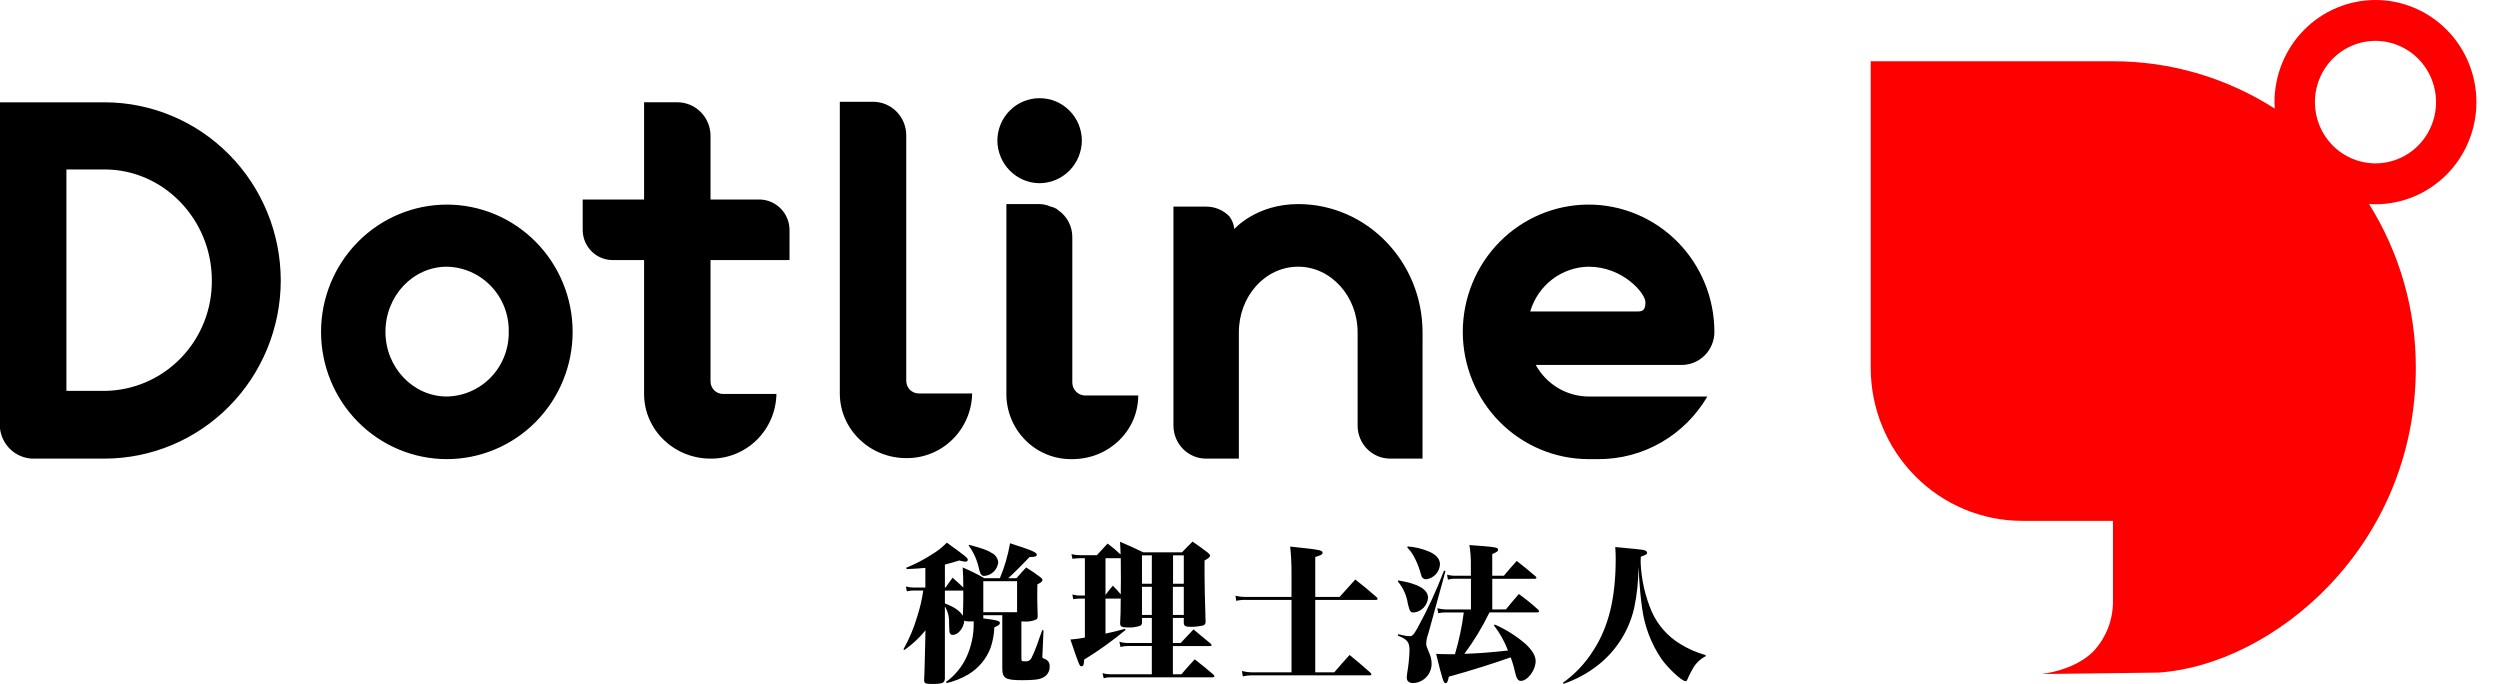
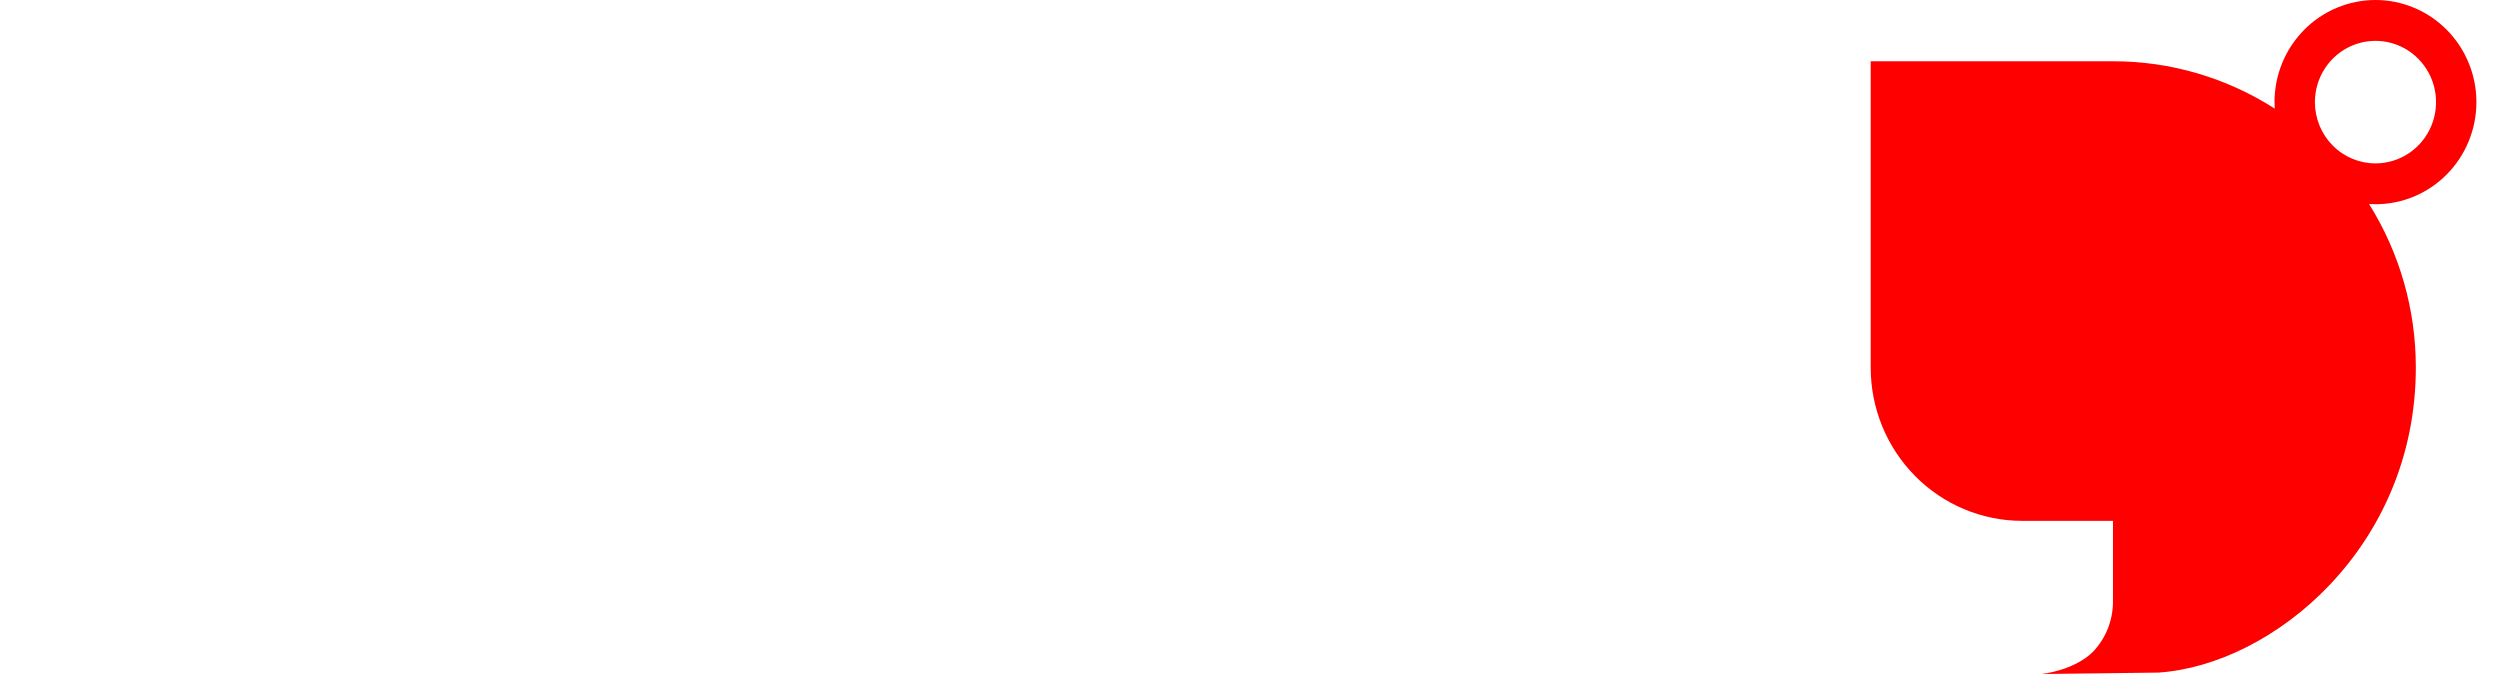
<svg xmlns="http://www.w3.org/2000/svg" width="106" height="29" viewBox="0 0 106 29" fill="none">
  <g clip-path="url(#clip0_0_1021)">
    <path d="M105 4.33C105 3.762 104.889 3.198 104.674 2.673C104.459 2.148 104.144 1.67 103.746 1.268C103.349 0.866 102.877 0.547 102.358 0.33C101.838 0.112 101.282 0 100.72 0C100.158 0 99.601 0.112 99.082 0.33C98.562 0.547 98.09 0.866 97.693 1.268C97.296 1.67 96.98 2.148 96.765 2.673C96.55 3.198 96.439 3.762 96.439 4.33C96.439 4.423 96.443 4.514 96.449 4.605C94.397 3.29 92.019 2.594 89.59 2.598H79.318V15.589C79.318 17.311 79.994 18.963 81.198 20.181C82.402 21.399 84.035 22.084 85.738 22.084H89.59V25.508C89.591 26.298 89.29 27.058 88.75 27.628C87.929 28.446 86.554 28.579 86.554 28.579L91.514 28.518C96.366 28.197 102.431 23.198 102.431 15.589C102.435 13.133 101.748 10.726 100.448 8.65C100.538 8.656 100.628 8.66 100.72 8.66C101.855 8.66 102.944 8.204 103.746 7.392C104.549 6.58 105 5.478 105 4.33M98.152 4.33C98.152 3.816 98.302 3.314 98.585 2.887C98.867 2.459 99.268 2.126 99.737 1.93C100.206 1.733 100.723 1.682 101.221 1.782C101.719 1.882 102.177 2.13 102.536 2.493C102.895 2.856 103.14 3.319 103.239 3.823C103.338 4.327 103.287 4.849 103.093 5.324C102.898 5.799 102.569 6.205 102.147 6.49C101.724 6.776 101.228 6.928 100.72 6.928C100.039 6.928 99.386 6.654 98.904 6.167C98.422 5.68 98.152 5.019 98.152 4.33Z" fill="#FF0000" />
-     <path d="M4.438 7.185C6.934 7.185 8.982 9.301 8.982 11.891C8.992 13.121 8.519 14.305 7.667 15.183C6.815 16.061 5.654 16.561 4.438 16.574H2.816V7.185H4.438ZM0 18.171C0.041 18.509 0.198 18.822 0.444 19.055C0.689 19.287 1.008 19.425 1.344 19.445H4.438C6.417 19.442 8.315 18.646 9.715 17.23C11.114 15.814 11.902 13.894 11.904 11.891C11.902 9.889 11.114 7.969 9.715 6.553C8.315 5.137 6.417 4.34 4.438 4.338H0V18.171ZM18.946 16.812C17.516 16.812 16.343 15.582 16.343 14.071C16.343 12.539 17.516 11.308 18.946 11.308C19.298 11.315 19.645 11.391 19.967 11.534C20.29 11.676 20.581 11.882 20.825 12.138C21.069 12.395 21.26 12.698 21.388 13.029C21.516 13.361 21.578 13.715 21.57 14.071C21.581 14.786 21.311 15.477 20.819 15.991C20.327 16.505 19.653 16.8 18.946 16.812V16.812ZM18.946 8.675C17.532 8.676 16.175 9.244 15.175 10.256C14.175 11.268 13.613 12.64 13.612 14.071C13.613 15.502 14.175 16.874 15.175 17.886C16.175 18.897 17.532 19.466 18.946 19.467C20.36 19.466 21.717 18.897 22.717 17.886C23.717 16.874 24.279 15.502 24.28 14.071C24.279 12.64 23.717 11.268 22.717 10.256C21.717 9.244 20.36 8.675 18.946 8.675V8.675ZM33.476 9.754C33.475 9.411 33.34 9.082 33.1 8.84C32.86 8.597 32.535 8.46 32.196 8.459H30.126V5.761C30.126 5.574 30.09 5.388 30.019 5.215C29.948 5.042 29.844 4.885 29.714 4.753C29.583 4.621 29.427 4.516 29.257 4.444C29.086 4.373 28.902 4.336 28.718 4.336H27.309V8.459H24.706V9.754C24.707 9.923 24.741 10.089 24.806 10.245C24.871 10.4 24.966 10.541 25.085 10.659C25.204 10.778 25.345 10.871 25.5 10.934C25.654 10.997 25.82 11.029 25.986 11.027H27.309V16.704C27.309 18.215 28.568 19.445 30.126 19.445C30.855 19.454 31.558 19.171 32.082 18.658C32.606 18.144 32.907 17.442 32.921 16.704H30.659C30.589 16.704 30.519 16.691 30.454 16.664C30.389 16.637 30.33 16.598 30.28 16.547C30.231 16.497 30.191 16.437 30.165 16.372C30.138 16.306 30.125 16.235 30.126 16.164V11.027H33.475L33.476 9.754ZM38.959 16.682C38.888 16.683 38.819 16.669 38.754 16.643C38.689 16.616 38.63 16.576 38.58 16.526C38.53 16.476 38.491 16.416 38.464 16.35C38.438 16.284 38.425 16.214 38.425 16.143V5.739C38.425 5.552 38.389 5.367 38.318 5.194C38.248 5.021 38.144 4.864 38.013 4.731C37.882 4.599 37.727 4.494 37.556 4.423C37.385 4.351 37.201 4.315 37.016 4.315H35.608V16.682C35.608 18.193 36.867 19.424 38.425 19.424C39.154 19.433 39.858 19.15 40.381 18.637C40.905 18.123 41.207 17.42 41.22 16.682H38.959ZM45.871 5.955C45.868 5.478 45.677 5.021 45.341 4.685C45.005 4.349 44.552 4.162 44.08 4.164C43.608 4.162 43.154 4.349 42.818 4.685C42.482 5.021 42.291 5.477 42.288 5.955C42.291 6.435 42.48 6.895 42.816 7.234C43.151 7.573 43.605 7.765 44.08 7.768C44.554 7.765 45.008 7.573 45.344 7.234C45.679 6.894 45.868 6.435 45.871 5.955ZM46.021 16.769C45.877 16.771 45.737 16.715 45.633 16.614C45.53 16.513 45.469 16.375 45.466 16.229V10.078C45.47 9.848 45.418 9.622 45.314 9.418C45.209 9.215 45.056 9.041 44.869 8.912C44.831 8.876 44.788 8.847 44.741 8.826C44.68 8.795 44.615 8.773 44.549 8.761C44.401 8.693 44.242 8.656 44.079 8.653H42.671V16.79C42.694 17.519 43.001 18.209 43.524 18.71C44.048 19.211 44.745 19.483 45.466 19.467C47.023 19.467 48.261 18.258 48.261 16.769H46.021ZM60.316 14.092C60.316 11.092 57.947 8.653 55.046 8.653C53.254 8.653 52.336 9.711 52.336 9.711C52.315 9.514 52.242 9.328 52.123 9.171C51.994 9.04 51.841 8.936 51.673 8.866C51.504 8.795 51.324 8.76 51.141 8.761H49.754V18.043C49.754 18.227 49.79 18.41 49.859 18.58C49.929 18.75 50.031 18.905 50.16 19.035C50.289 19.166 50.442 19.269 50.61 19.34C50.778 19.41 50.959 19.446 51.141 19.446H52.528V14.092C52.528 12.56 53.637 11.308 55.045 11.308C56.432 11.308 57.563 12.56 57.563 14.092V18.042C57.561 18.411 57.704 18.766 57.96 19.029C58.215 19.292 58.564 19.441 58.928 19.445H60.315L60.316 14.092ZM67.356 11.308C68.807 11.308 69.767 12.43 69.767 12.819C69.767 13.207 69.596 13.207 69.383 13.207H64.881C65.04 12.665 65.366 12.189 65.811 11.847C66.256 11.506 66.797 11.317 67.356 11.308ZM67.356 16.812C66.899 16.81 66.451 16.685 66.057 16.45C65.663 16.214 65.338 15.877 65.116 15.473H71.303C71.486 15.474 71.666 15.438 71.834 15.367C72.003 15.297 72.156 15.194 72.285 15.063C72.414 14.933 72.516 14.778 72.585 14.608C72.655 14.437 72.691 14.255 72.69 14.07C72.689 12.639 72.127 11.267 71.127 10.255C70.127 9.244 68.771 8.675 67.356 8.674C65.942 8.675 64.585 9.244 63.585 10.255C62.585 11.267 62.023 12.64 62.022 14.071C62.023 15.502 62.585 16.874 63.585 17.886C64.585 18.897 65.942 19.466 67.356 19.467H67.783C68.713 19.468 69.628 19.224 70.436 18.759C71.244 18.293 71.918 17.622 72.392 16.812L67.356 16.812Z" fill="black" />
-     <path d="M41.692 26.2V26.084H42.497V28.334C42.497 28.763 42.63 28.84 43.339 28.84C43.84 28.84 44.069 28.814 44.232 28.725C44.318 28.683 44.39 28.616 44.438 28.532C44.487 28.449 44.51 28.353 44.504 28.257C44.511 28.186 44.493 28.116 44.454 28.057C44.414 27.999 44.356 27.956 44.289 27.936C44.206 27.911 44.193 27.892 44.193 27.821C44.193 27.808 44.195 27.795 44.199 27.782L44.245 26.732L44.194 26.712C44.105 26.956 44.036 27.142 43.998 27.263C43.972 27.322 43.953 27.385 43.928 27.449C43.879 27.59 43.819 27.727 43.751 27.86C43.732 27.919 43.693 27.97 43.641 28.002C43.589 28.035 43.527 28.048 43.466 28.039C43.32 28.039 43.307 28.033 43.307 27.911V26.347C43.384 26.354 43.434 26.354 43.453 26.354C43.616 26.363 43.778 26.335 43.928 26.27C43.979 26.245 43.998 26.2 43.998 26.11C43.985 25.674 43.979 25.45 43.979 25.219C43.979 25.104 43.979 24.976 43.985 24.777C44.143 24.7 44.2 24.649 44.2 24.591C44.2 24.559 44.175 24.527 44.118 24.476C43.865 24.29 43.782 24.233 43.51 24.06C43.326 24.252 43.276 24.316 43.098 24.515H42.75C42.94 24.348 43.479 23.81 43.656 23.617H43.681C43.877 23.617 43.96 23.592 43.96 23.521C43.96 23.419 43.745 23.329 42.826 23.034C42.739 23.543 42.594 24.04 42.395 24.515H41.736C41.44 24.345 41.133 24.193 40.819 24.06C40.838 24.457 40.844 24.591 40.844 24.912C40.698 24.771 40.616 24.694 40.388 24.495C40.255 24.675 40.217 24.732 40.09 24.912H40.064V23.938C40.305 23.873 40.387 23.854 40.672 23.765C40.758 23.788 40.844 23.805 40.932 23.816C40.99 23.816 41.033 23.784 41.033 23.738C41.033 23.655 41.002 23.629 40.147 23.008C39.955 23.205 39.737 23.375 39.501 23.514C39.161 23.735 38.8 23.922 38.424 24.071L38.443 24.13C38.836 24.11 38.969 24.104 39.235 24.078V24.911H38.728C38.621 24.912 38.514 24.897 38.411 24.866L38.45 25.072C38.541 25.049 38.634 25.039 38.728 25.039H39.146C39.093 25.411 39.008 25.778 38.892 26.135C38.751 26.623 38.553 27.092 38.304 27.533L38.349 27.558C38.682 27.324 38.983 27.043 39.241 26.725L39.222 27.533C39.203 28.353 39.19 28.782 39.183 28.821V28.834C39.183 28.974 39.234 29 39.506 29C39.981 29 40.063 28.961 40.063 28.737V25.713C40.19 25.922 40.252 26.166 40.24 26.412C40.253 26.777 40.253 26.796 40.272 26.841C40.282 26.866 40.3 26.888 40.322 26.902C40.345 26.916 40.372 26.922 40.399 26.919C40.627 26.919 40.861 26.631 40.886 26.317C40.949 26.341 41.016 26.352 41.083 26.349C41.108 26.349 41.228 26.349 41.285 26.343V26.458C41.285 26.935 41.184 27.406 40.989 27.84C40.794 28.271 40.49 28.642 40.108 28.917L40.14 28.962C40.465 28.886 40.777 28.761 41.065 28.59C41.5 28.328 41.833 27.923 42.009 27.443C42.098 27.17 42.15 26.885 42.161 26.598C42.332 26.527 42.395 26.482 42.395 26.418C42.395 26.322 42.294 26.297 41.692 26.22V26.2ZM40.843 25.04V25.405C40.843 25.591 40.837 25.777 40.824 26.104C40.678 25.887 40.476 25.745 40.064 25.585V25.041L40.843 25.04ZM41.692 24.643H43.124V25.957H41.692V24.643ZM41.072 23.131C41.296 23.438 41.45 23.793 41.521 24.169C41.579 24.367 41.623 24.419 41.736 24.419C41.885 24.407 42.025 24.344 42.132 24.24C42.239 24.136 42.308 23.997 42.326 23.848C42.318 23.762 42.288 23.68 42.24 23.609C42.191 23.538 42.124 23.481 42.047 23.445C41.863 23.323 41.635 23.246 41.084 23.098L41.072 23.131ZM50.193 26.2V26.418C50.193 26.533 50.269 26.578 50.471 26.578C50.644 26.578 50.815 26.561 50.984 26.527C51.023 26.523 51.058 26.504 51.083 26.474C51.108 26.444 51.12 26.405 51.117 26.366C51.086 25.367 51.073 24.72 51.073 24.361V23.765C51.238 23.675 51.307 23.617 51.307 23.56C51.307 23.528 51.276 23.489 51.212 23.432C50.933 23.22 50.844 23.156 50.565 22.964C50.363 23.163 50.306 23.22 50.116 23.419H48.476C48.058 23.22 47.925 23.156 47.488 22.97C47.507 23.233 47.507 23.329 47.513 23.509C47.339 23.343 47.155 23.189 46.962 23.047C46.766 23.259 46.703 23.323 46.506 23.541H45.815C45.685 23.541 45.555 23.526 45.429 23.496L45.473 23.694C45.586 23.676 45.701 23.667 45.815 23.669H45.999V25.252H45.815C45.697 25.254 45.58 25.238 45.467 25.207L45.505 25.405C45.608 25.387 45.712 25.379 45.816 25.38H45.999V27.033C45.796 27.073 45.591 27.101 45.385 27.116C45.771 28.25 45.771 28.25 45.86 28.25C45.937 28.25 45.961 28.173 45.968 27.968C46.581 27.592 47.167 27.173 47.722 26.712L47.703 26.661C47.355 26.758 47.222 26.789 46.873 26.866V25.38H47.519C47.513 26.033 47.513 26.033 47.494 26.418V26.43C47.494 26.565 47.564 26.604 47.811 26.604C47.991 26.615 48.172 26.591 48.343 26.533C48.368 26.522 48.389 26.503 48.403 26.478C48.417 26.454 48.422 26.426 48.42 26.398V26.2H48.838V27.264H47.843C47.714 27.264 47.586 27.247 47.463 27.212L47.507 27.43C47.617 27.402 47.73 27.389 47.843 27.391H48.837V28.59H47.095C46.978 28.59 46.861 28.575 46.747 28.545L46.797 28.757C46.894 28.729 46.995 28.716 47.095 28.718H51.396C51.459 28.718 51.492 28.705 51.492 28.673C51.492 28.654 51.473 28.634 51.448 28.602C51.106 28.308 50.998 28.224 50.656 27.955C50.408 28.225 50.332 28.308 50.091 28.59H49.73V27.392H51.282C51.345 27.392 51.371 27.385 51.371 27.36C51.367 27.336 51.356 27.313 51.339 27.296C51.022 27.033 50.921 26.95 50.604 26.687C50.37 26.937 50.3 27.014 50.06 27.264H49.73V26.2H50.193ZM50.193 26.072H49.73V24.88H50.193V26.072ZM50.193 24.751H49.737V23.547H50.193V24.751ZM48.837 26.072H48.42V24.88H48.838L48.837 26.072ZM48.837 24.751H48.42V23.547H48.838L48.837 24.751ZM47.52 23.668C47.526 24.072 47.526 24.36 47.526 24.533L47.52 25.2C47.415 25.071 47.303 24.949 47.184 24.834C47.038 25.007 47.007 25.046 46.873 25.225V23.668L47.52 23.668ZM55.767 25.309V23.617C56.001 23.547 56.077 23.508 56.077 23.438C56.077 23.329 55.995 23.309 54.703 23.175C54.742 23.535 54.761 23.896 54.76 24.258V25.309H52.834C52.683 25.313 52.531 25.296 52.385 25.258L52.416 25.475C52.553 25.444 52.694 25.431 52.834 25.436H54.76V28.507H53.132C52.971 28.51 52.812 28.49 52.657 28.448L52.695 28.679C52.838 28.646 52.985 28.631 53.132 28.635H58.06C58.117 28.635 58.148 28.622 58.148 28.59C58.148 28.577 58.136 28.558 58.11 28.526C57.73 28.193 57.616 28.09 57.223 27.77C56.938 28.084 56.856 28.18 56.571 28.508H55.767V25.437H58.326C58.383 25.437 58.414 25.418 58.414 25.392C58.414 25.373 58.395 25.354 58.364 25.315C57.984 24.982 57.863 24.886 57.464 24.572C57.179 24.886 57.09 24.988 56.799 25.309L55.767 25.309ZM63.272 25.841V24.54H65.076C65.114 24.54 65.146 24.52 65.146 24.501C65.146 24.481 65.133 24.462 65.101 24.43C64.766 24.142 64.658 24.059 64.309 23.783C64.075 24.046 63.999 24.129 63.765 24.411H63.271V23.495C63.473 23.405 63.518 23.373 63.518 23.309C63.518 23.219 63.422 23.2 62.897 23.155C62.77 23.149 62.555 23.13 62.302 23.11C62.348 23.39 62.369 23.673 62.365 23.956V24.411H61.721C61.597 24.414 61.474 24.399 61.354 24.366L61.392 24.578C61.499 24.546 61.611 24.533 61.722 24.539H62.368V25.84H61.291C61.173 25.837 61.056 25.82 60.943 25.789L60.981 26C61.083 25.977 61.187 25.966 61.291 25.968H62.064C61.988 26.567 61.863 27.159 61.69 27.737H61.418C61.253 27.737 61.139 27.737 60.892 27.724C61.158 28.82 61.209 28.966 61.291 28.966C61.355 28.966 61.387 28.908 61.431 28.691C62.362 28.435 63.375 28.114 64.053 27.871C64.133 28.083 64.197 28.302 64.243 28.524C64.301 28.774 64.37 28.87 64.484 28.87C64.769 28.87 65.111 28.415 65.111 28.031C65.111 27.813 64.978 27.582 64.693 27.312C64.299 26.968 63.854 26.687 63.375 26.48L63.344 26.518C63.593 26.841 63.794 27.2 63.939 27.582C63.217 27.66 62.792 27.697 62.089 27.723C62.498 27.173 62.854 26.585 63.153 25.967H65.18C65.225 25.967 65.257 25.948 65.257 25.922C65.257 25.903 65.244 25.884 65.219 25.852C64.959 25.614 64.686 25.391 64.401 25.186C64.161 25.461 64.091 25.544 63.85 25.839L63.272 25.841ZM59.667 23.214C59.775 23.322 59.867 23.445 59.94 23.579C60.047 23.772 60.134 23.976 60.2 24.188C60.276 24.457 60.276 24.457 60.32 24.502C60.34 24.521 60.364 24.537 60.39 24.547C60.416 24.557 60.444 24.561 60.472 24.56C60.627 24.541 60.771 24.466 60.878 24.35C60.984 24.234 61.047 24.084 61.055 23.926C61.055 23.714 60.915 23.541 60.637 23.407C60.336 23.273 60.014 23.193 59.687 23.169L59.667 23.214ZM59.27 24.656C59.497 24.925 59.644 25.254 59.694 25.604C59.776 25.938 59.801 25.97 59.953 25.97C60.108 25.951 60.252 25.88 60.361 25.766C60.469 25.653 60.535 25.505 60.549 25.348C60.549 24.989 60.13 24.746 59.282 24.61L59.27 24.656ZM59.27 26.95C59.669 27.11 59.764 27.226 59.764 27.578C59.753 27.896 59.721 28.213 59.667 28.526C59.656 28.596 59.649 28.666 59.648 28.737C59.648 28.878 59.744 28.962 59.921 28.962C60.135 28.954 60.337 28.86 60.483 28.702C60.629 28.543 60.707 28.332 60.7 28.116C60.697 27.979 60.667 27.844 60.611 27.718C60.478 27.398 60.472 27.379 60.472 27.283C60.478 27.14 60.508 26.999 60.56 26.866L61.289 24.213L61.226 24.194C60.908 25.029 60.534 25.84 60.104 26.623C59.933 26.924 59.889 26.975 59.762 26.975C59.653 26.971 59.545 26.954 59.439 26.924L59.275 26.892L59.27 26.95ZM66.295 28.994C66.823 28.814 67.318 28.546 67.758 28.2C68.521 27.599 69.06 26.753 69.284 25.802C69.41 25.219 69.472 24.623 69.468 24.027C69.531 25.026 69.564 25.353 69.626 25.789C69.729 26.559 70.009 27.294 70.443 27.935C70.741 28.352 71.317 28.884 71.469 28.884C71.501 28.884 71.533 28.852 71.552 28.794C71.6 28.67 71.66 28.549 71.729 28.435C71.853 28.172 72.06 27.957 72.318 27.826V27.775C71.934 27.669 71.567 27.508 71.228 27.295C70.706 26.976 70.291 26.505 70.038 25.943C69.754 25.282 69.593 24.574 69.563 23.854C69.563 23.795 69.563 23.713 69.57 23.604C69.791 23.526 69.836 23.501 69.836 23.431C69.836 23.379 69.772 23.335 69.665 23.315C69.481 23.29 69.354 23.276 68.487 23.194C68.499 23.405 68.506 23.495 68.506 23.681C68.506 25.34 68.214 26.558 67.568 27.564C67.23 28.107 66.788 28.578 66.27 28.948L66.295 28.994Z" fill="black" />
  </g>
  <defs>
    <clipPath id="clip0_0_1021">
      <rect width="106" height="29" fill="white" />
    </clipPath>
  </defs>
</svg>